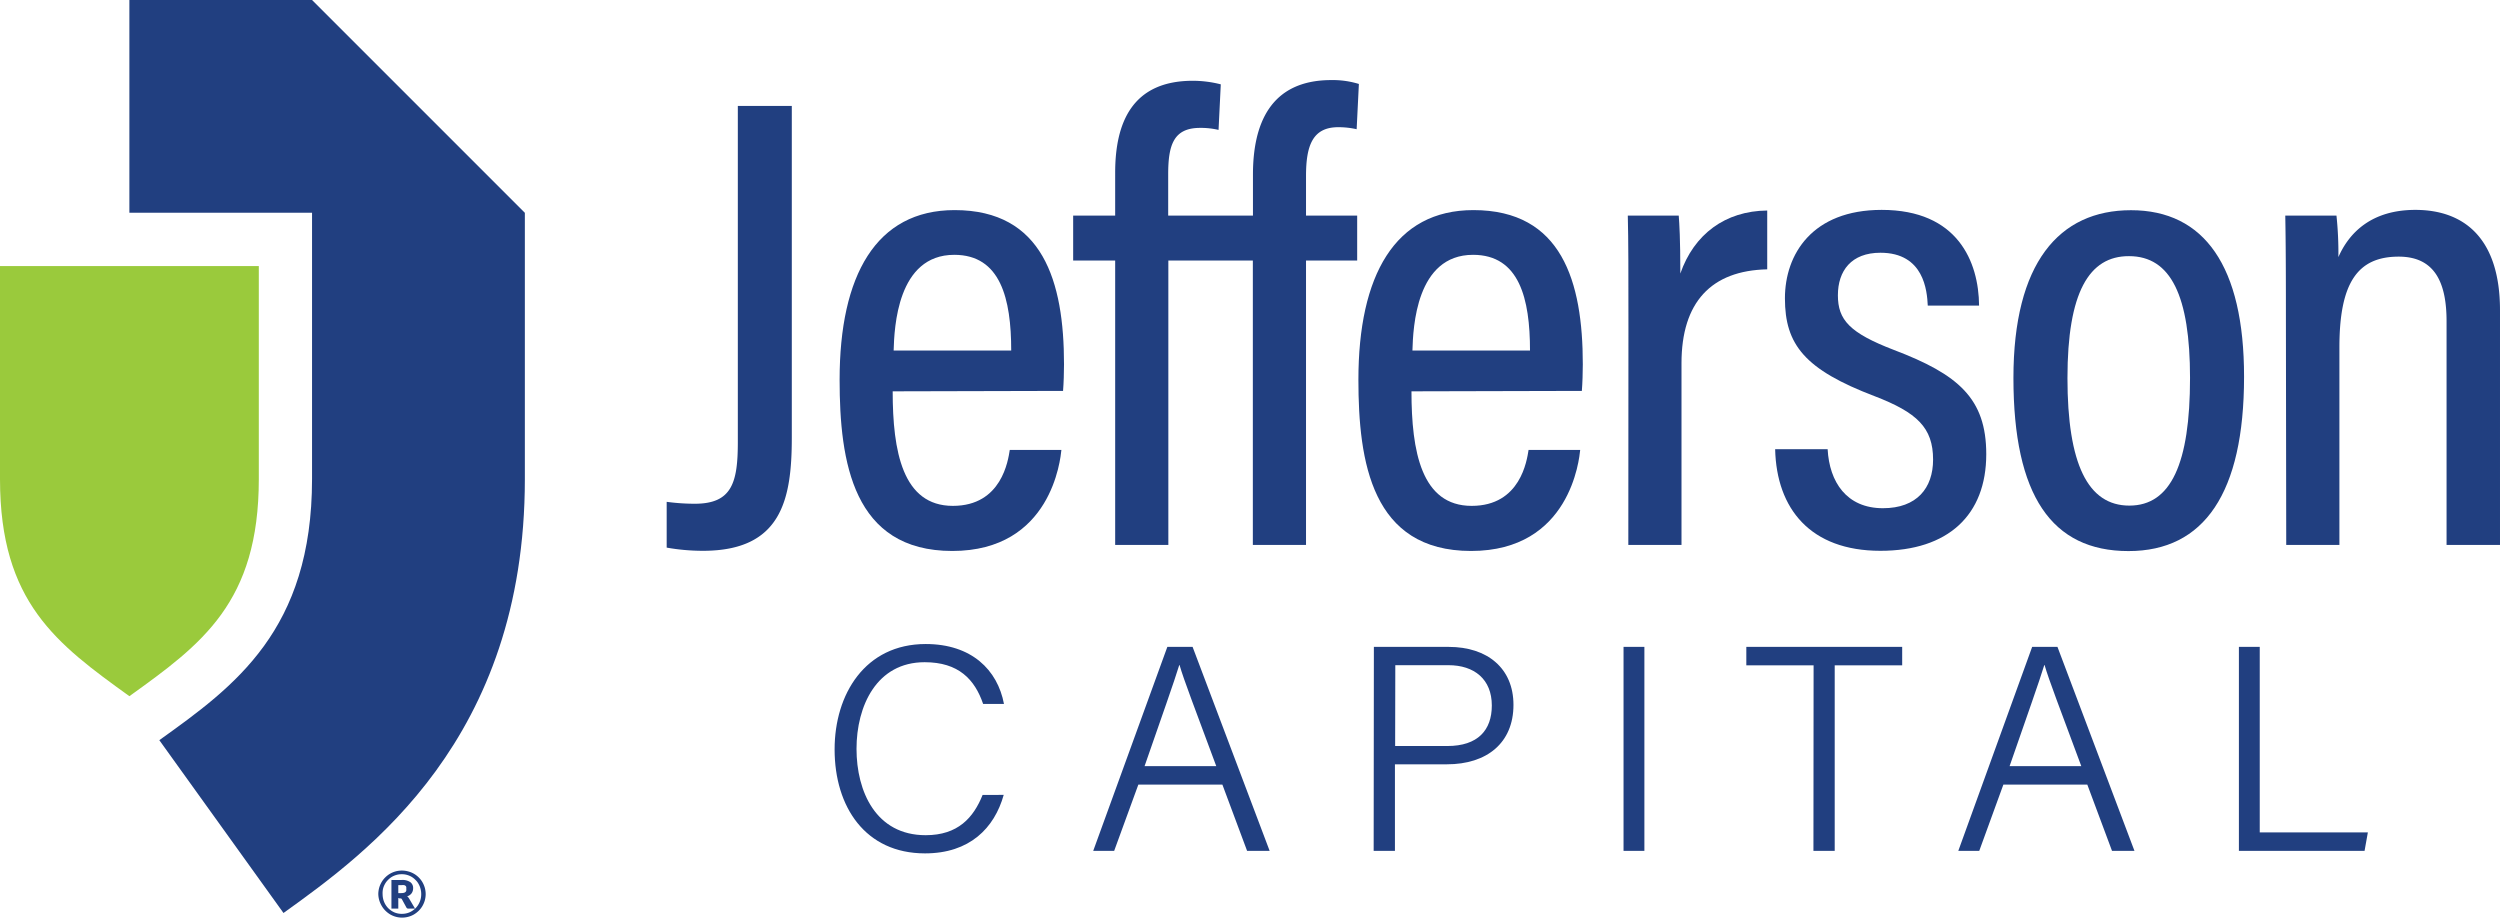
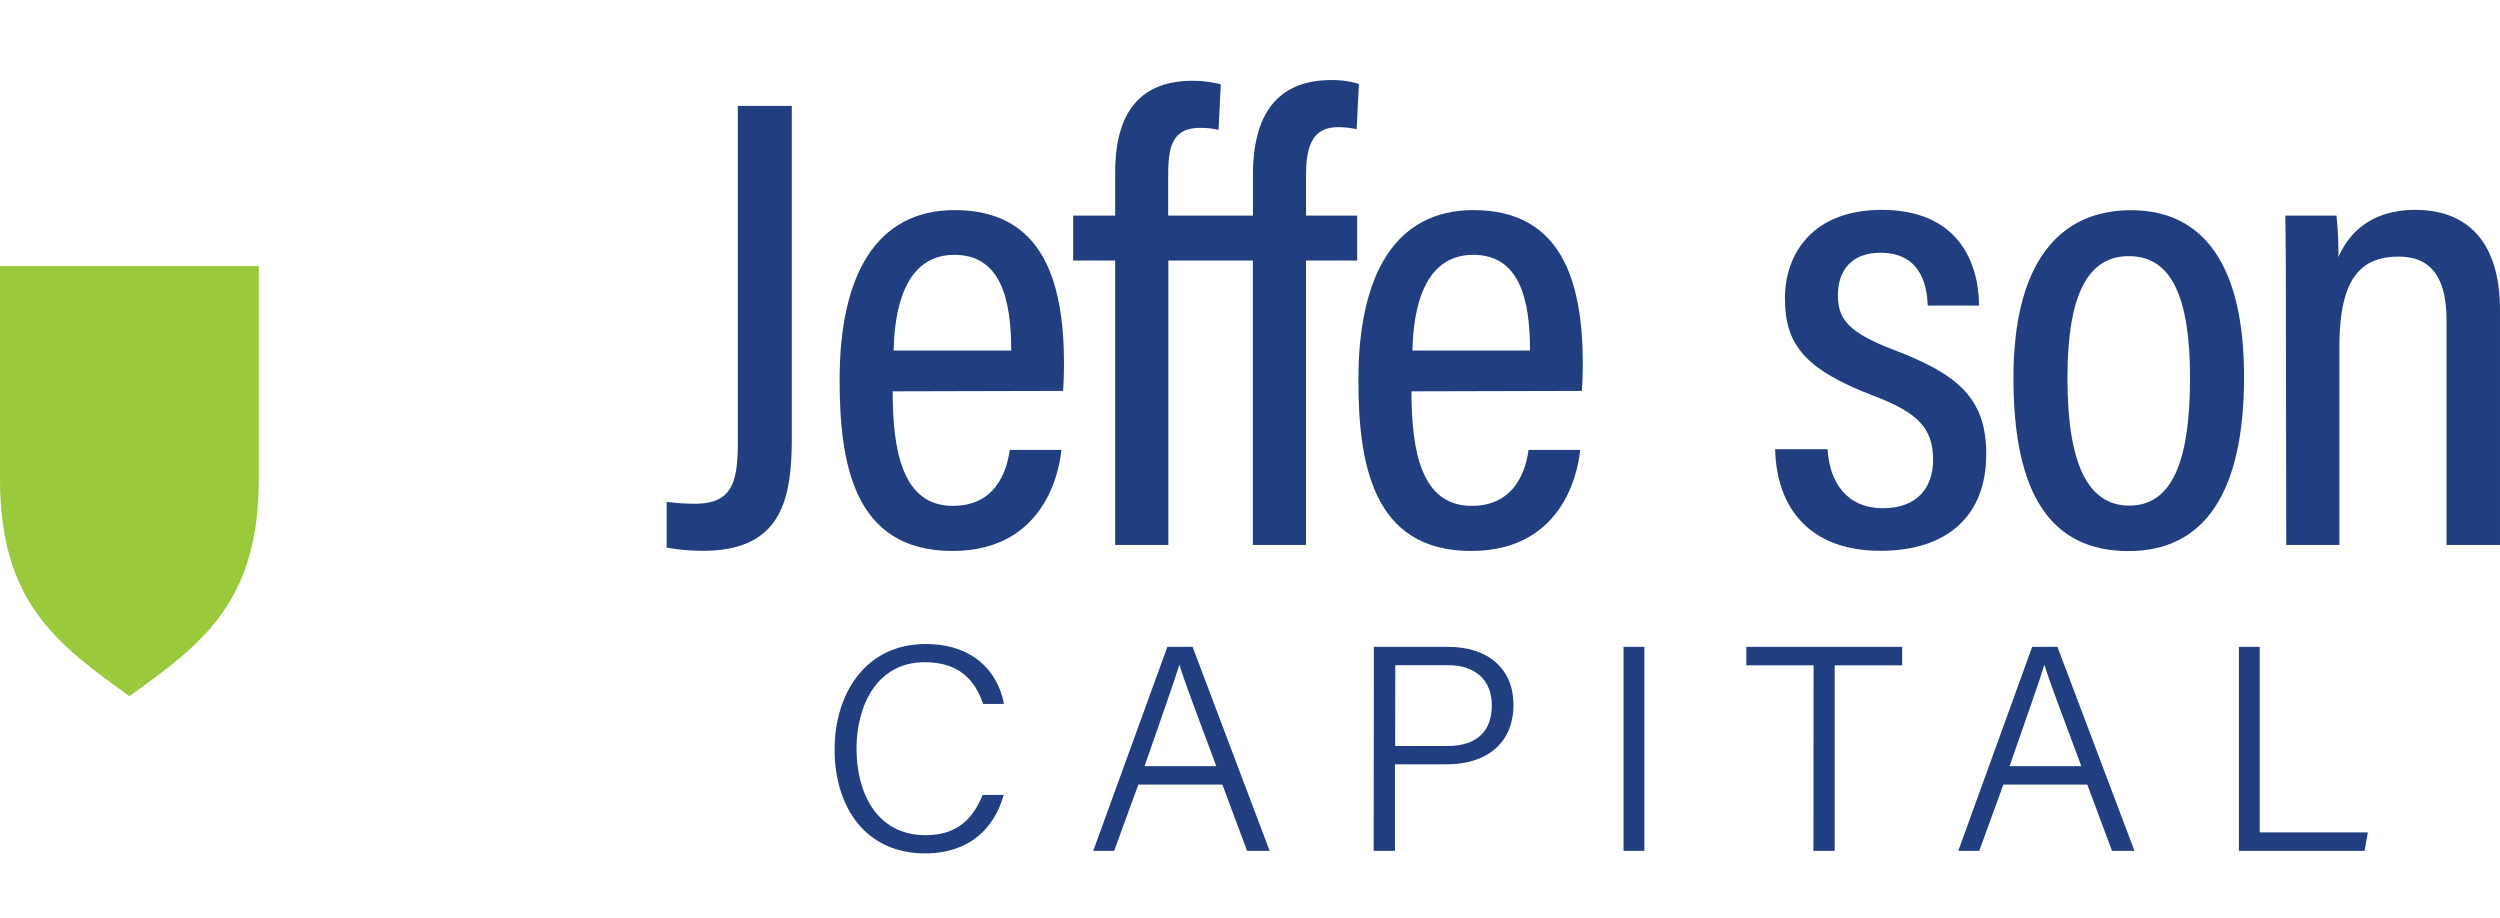
<svg xmlns="http://www.w3.org/2000/svg" id="Layer_1" data-name="Layer 1" viewBox="0 0 470.13 172.56">
  <defs>
    <style>.cls-1{fill:#213f80;}.cls-2{fill:#9aca3c;}</style>
  </defs>
-   <path class="cls-1" d="M111.16,51.08H76.81v40h34.35v50.08c0,28.46-14.6,39-28.72,49.11l23.35,32.5c15.87-11.4,45.39-32.62,45.39-81.61V91.1Z" transform="translate(-52.48 -51.08)" />
  <path class="cls-2" d="M52.48,101.11v40.07c0,23.21,10.72,31,24.33,40.82,13.62-9.78,24.34-17.61,24.34-40.82V101.11H52.48Z" transform="translate(-52.48 -51.08)" />
  <path class="cls-1" d="M201.38,133.4c0,11.73-2,21.26-16.72,21.26a39.32,39.32,0,0,1-6.81-.6v-8.61a39.86,39.86,0,0,0,5.3.36c7,0,8.08-4,8.08-11.61V71h10.15Z" transform="translate(-52.48 -51.08)" />
  <path class="cls-1" d="M220.35,124.67c0,11.3,1.86,21.54,11.32,21.54,9.21,0,10.39-8.59,10.7-10.52h9.71c-.18,1.67-1.85,19-20.52,19s-21.19-16.74-21.19-32.2c0-19.61,6.85-31.9,21.63-31.9,16.61,0,20.57,13.41,20.57,29,0,1.37-.06,3.61-.18,5ZM242.64,117c0-9.75-2-18-10.71-18-10.72,0-11.27,13.66-11.4,18Z" transform="translate(-52.48 -51.08)" />
  <path class="cls-1" d="M272.19,100.08v53.48h-10V100.08h-7.9V91.63h7.9V83.56c0-9.34,3.15-17.29,14.6-17.29a21.38,21.38,0,0,1,5.26.67l-.42,8.57a14.47,14.47,0,0,0-3.47-.38c-5,0-6,3.23-6,8.75v7.75H288.1V83.92c0-9.34,3.14-17.78,14.72-17.78a16.59,16.59,0,0,1,5.2.73l-.42,8.51a15.54,15.54,0,0,0-3.46-.38c-4.83,0-6.06,3.47-6.06,9.19v7.44h9.62v8.45h-9.62v53.48h-10V100.08Z" transform="translate(-52.48 -51.08)" />
  <path class="cls-1" d="M317.91,124.67c0,11.3,1.86,21.54,11.32,21.54,9.21,0,10.39-8.59,10.7-10.52h9.71c-.18,1.67-1.85,19-20.52,19s-21.19-16.74-21.19-32.2c0-19.61,6.85-31.9,21.63-31.9,16.61,0,20.57,13.41,20.57,29,0,1.37-.06,3.61-.18,5ZM340.2,117c0-9.75-2-18-10.71-18-10.72,0-11.27,13.66-11.4,18Z" transform="translate(-52.48 -51.08)" />
-   <path class="cls-1" d="M358.71,112.71c0-9.93,0-16.64-.12-21.08h9.58c.12,1.51.3,4.33.3,10.89,2.57-7.39,8.44-11.78,16.34-11.85v11.06c-10.55.23-16.12,6.2-16.12,17.65v34.18h-10Z" transform="translate(-52.48 -51.08)" />
  <path class="cls-1" d="M396.17,135.55c.33,6.16,3.55,11.1,10.4,11.1,6.37,0,9.43-3.78,9.43-9.14,0-6-3-8.85-11-11.93-13.14-5-16.86-9.68-16.86-18.4,0-8.3,5.15-16.63,18.19-16.63,14.3,0,18.25,9.74,18.32,18H415c-.13-2.8-.72-9.94-8.9-9.94-5.47,0-8,3.38-8,8s2.18,7.07,10.54,10.28C420.74,121.49,426,126,426,136.49c0,11.46-7.18,18.17-19.91,18.17-13.18,0-19.53-7.92-19.79-19.11Z" transform="translate(-52.48 -51.08)" />
  <path class="cls-1" d="M474.48,121.91c0,21.92-7.51,32.8-21.73,32.8-14.45,0-21.64-10.46-21.64-32.56,0-21.58,8.55-31.54,22.1-31.54C467,90.61,474.48,101.14,474.48,121.91Zm-33.21.25c0,16.15,3.82,24,11.64,24s11.41-7.91,11.41-24c0-15.42-3.6-22.91-11.47-22.91C445.32,99.22,441.27,106.07,441.27,122.16Z" transform="translate(-52.48 -51.08)" />
  <path class="cls-1" d="M482.35,110.81c0-12.68-.07-16.23-.12-19.18h9.63a68,68,0,0,1,.36,7.8c2-4.56,6.19-8.88,14.47-8.88,9.19,0,15.92,5.35,15.92,18.88v44.13H512.56V111.48c0-7.28-2.23-12.14-9-12.14-7.79,0-11.15,5-11.15,17.08v37.14h-10Z" transform="translate(-52.48 -51.08)" />
  <path class="cls-1" d="M241.23,200.56c-1.76,6.27-6.42,11-14.8,11-11.22,0-17-8.74-17-19.56,0-10.38,5.74-19.81,17.13-19.81,8.62,0,13.51,4.86,14.72,11.27h-3.92c-1.58-4.62-4.61-7.85-11-7.85-9.05,0-12.81,8.25-12.81,16.29s3.65,16.24,13,16.24c6.09,0,9-3.3,10.71-7.57Z" transform="translate(-52.48 -51.08)" />
  <path class="cls-1" d="M266.55,198.62,262,211.09h-3.94L272,172.73h4.75l14.49,38.36H287l-4.65-12.47Zm14.65-3.47c-4-10.8-6.11-16.23-6.9-19h-.06c-.93,3.06-3.3,9.72-6.52,19Z" transform="translate(-52.48 -51.08)" />
  <path class="cls-1" d="M310.84,172.73h14.09c7.22,0,12.16,4,12.16,10.9,0,7.16-5,11.18-12.51,11.18H314.8v16.28h-4Zm4,18.64h9.81c5.77,0,8.37-3,8.37-7.62,0-4.94-3.3-7.58-8.15-7.58h-10Z" transform="translate(-52.48 -51.08)" />
  <path class="cls-1" d="M361.71,172.73v38.36h-3.92V172.73Z" transform="translate(-52.48 -51.08)" />
  <path class="cls-1" d="M393.53,176.2H380.88v-3.47h29.31v3.47H397.5v34.89h-4Z" transform="translate(-52.48 -51.08)" />
  <path class="cls-1" d="M429.22,198.62l-4.54,12.47h-3.94l13.89-38.36h4.76l14.48,38.36h-4.22L445,198.62Zm14.65-3.47c-4-10.8-6.11-16.23-6.9-19h-.06c-.93,3.06-3.3,9.72-6.52,19Z" transform="translate(-52.48 -51.08)" />
  <path class="cls-1" d="M473.51,172.73h3.92v34.89h20.33l-.62,3.47H473.51Z" transform="translate(-52.48 -51.08)" />
-   <path class="cls-1" d="M123.62,219.22a4.6,4.6,0,0,1,.16-1.18,4.76,4.76,0,0,1,.45-1.06,4.25,4.25,0,0,1,.69-.89,4.35,4.35,0,0,1,.9-.7,4.41,4.41,0,0,1,1.05-.44,4.43,4.43,0,0,1,2.36,0,4.29,4.29,0,0,1,2,1.14,4.25,4.25,0,0,1,.69.89,4.76,4.76,0,0,1,.45,1.06,4.6,4.6,0,0,1,.16,1.18,4.53,4.53,0,0,1-.16,1.17,4.76,4.76,0,0,1-.45,1.06,4.25,4.25,0,0,1-.69.89,4.72,4.72,0,0,1-.9.7,4.31,4.31,0,0,1-1.06.44,4.43,4.43,0,0,1-2.36,0,4.41,4.41,0,0,1-1.05-.44,4.72,4.72,0,0,1-.9-.7,4.25,4.25,0,0,1-.69-.89,4.89,4.89,0,0,1-.45-1A4.6,4.6,0,0,1,123.62,219.22Zm.81,0a3.91,3.91,0,0,0,.28,1.46,3.76,3.76,0,0,0,.77,1.18,3.86,3.86,0,0,0,1.15.79,3.53,3.53,0,0,0,1.42.28,3.61,3.61,0,0,0,1.43-.28,3.91,3.91,0,0,0,1.16-.79,3.76,3.76,0,0,0,.77-1.18,3.72,3.72,0,0,0,.28-1.46,3.66,3.66,0,0,0-.13-1,3.53,3.53,0,0,0-.36-.9,3,3,0,0,0-.57-.75,3.78,3.78,0,0,0-.73-.59,3.74,3.74,0,0,0-.87-.37,3.51,3.51,0,0,0-1-.13,3.44,3.44,0,0,0-1,.13,3.74,3.74,0,0,0-.87.37,3.78,3.78,0,0,0-.73.59,3.19,3.19,0,0,0-.56.75,3.53,3.53,0,0,0-.36.9A3.66,3.66,0,0,0,124.43,219.22Zm2.95.73v2h-1.29v-5.39H128a2.65,2.65,0,0,1,1.64.41,1.35,1.35,0,0,1,.53,1.15,1.62,1.62,0,0,1-.28.93,1.59,1.59,0,0,1-.86.59.71.71,0,0,1,.23.19,3.16,3.16,0,0,1,.18.27l1.09,1.85h-1.24a.41.41,0,0,1-.38-.2l-.86-1.58a.43.43,0,0,0-.14-.13.43.43,0,0,0-.22,0Zm0-.92h.53a2.37,2.37,0,0,0,.51-.05.82.82,0,0,0,.31-.16.53.53,0,0,0,.15-.25,1.18,1.18,0,0,0,0-.34,1.15,1.15,0,0,0,0-.33.41.41,0,0,0-.13-.23.67.67,0,0,0-.28-.14,1.87,1.87,0,0,0-.45,0h-.64Z" transform="translate(-52.48 -51.08)" />
</svg>